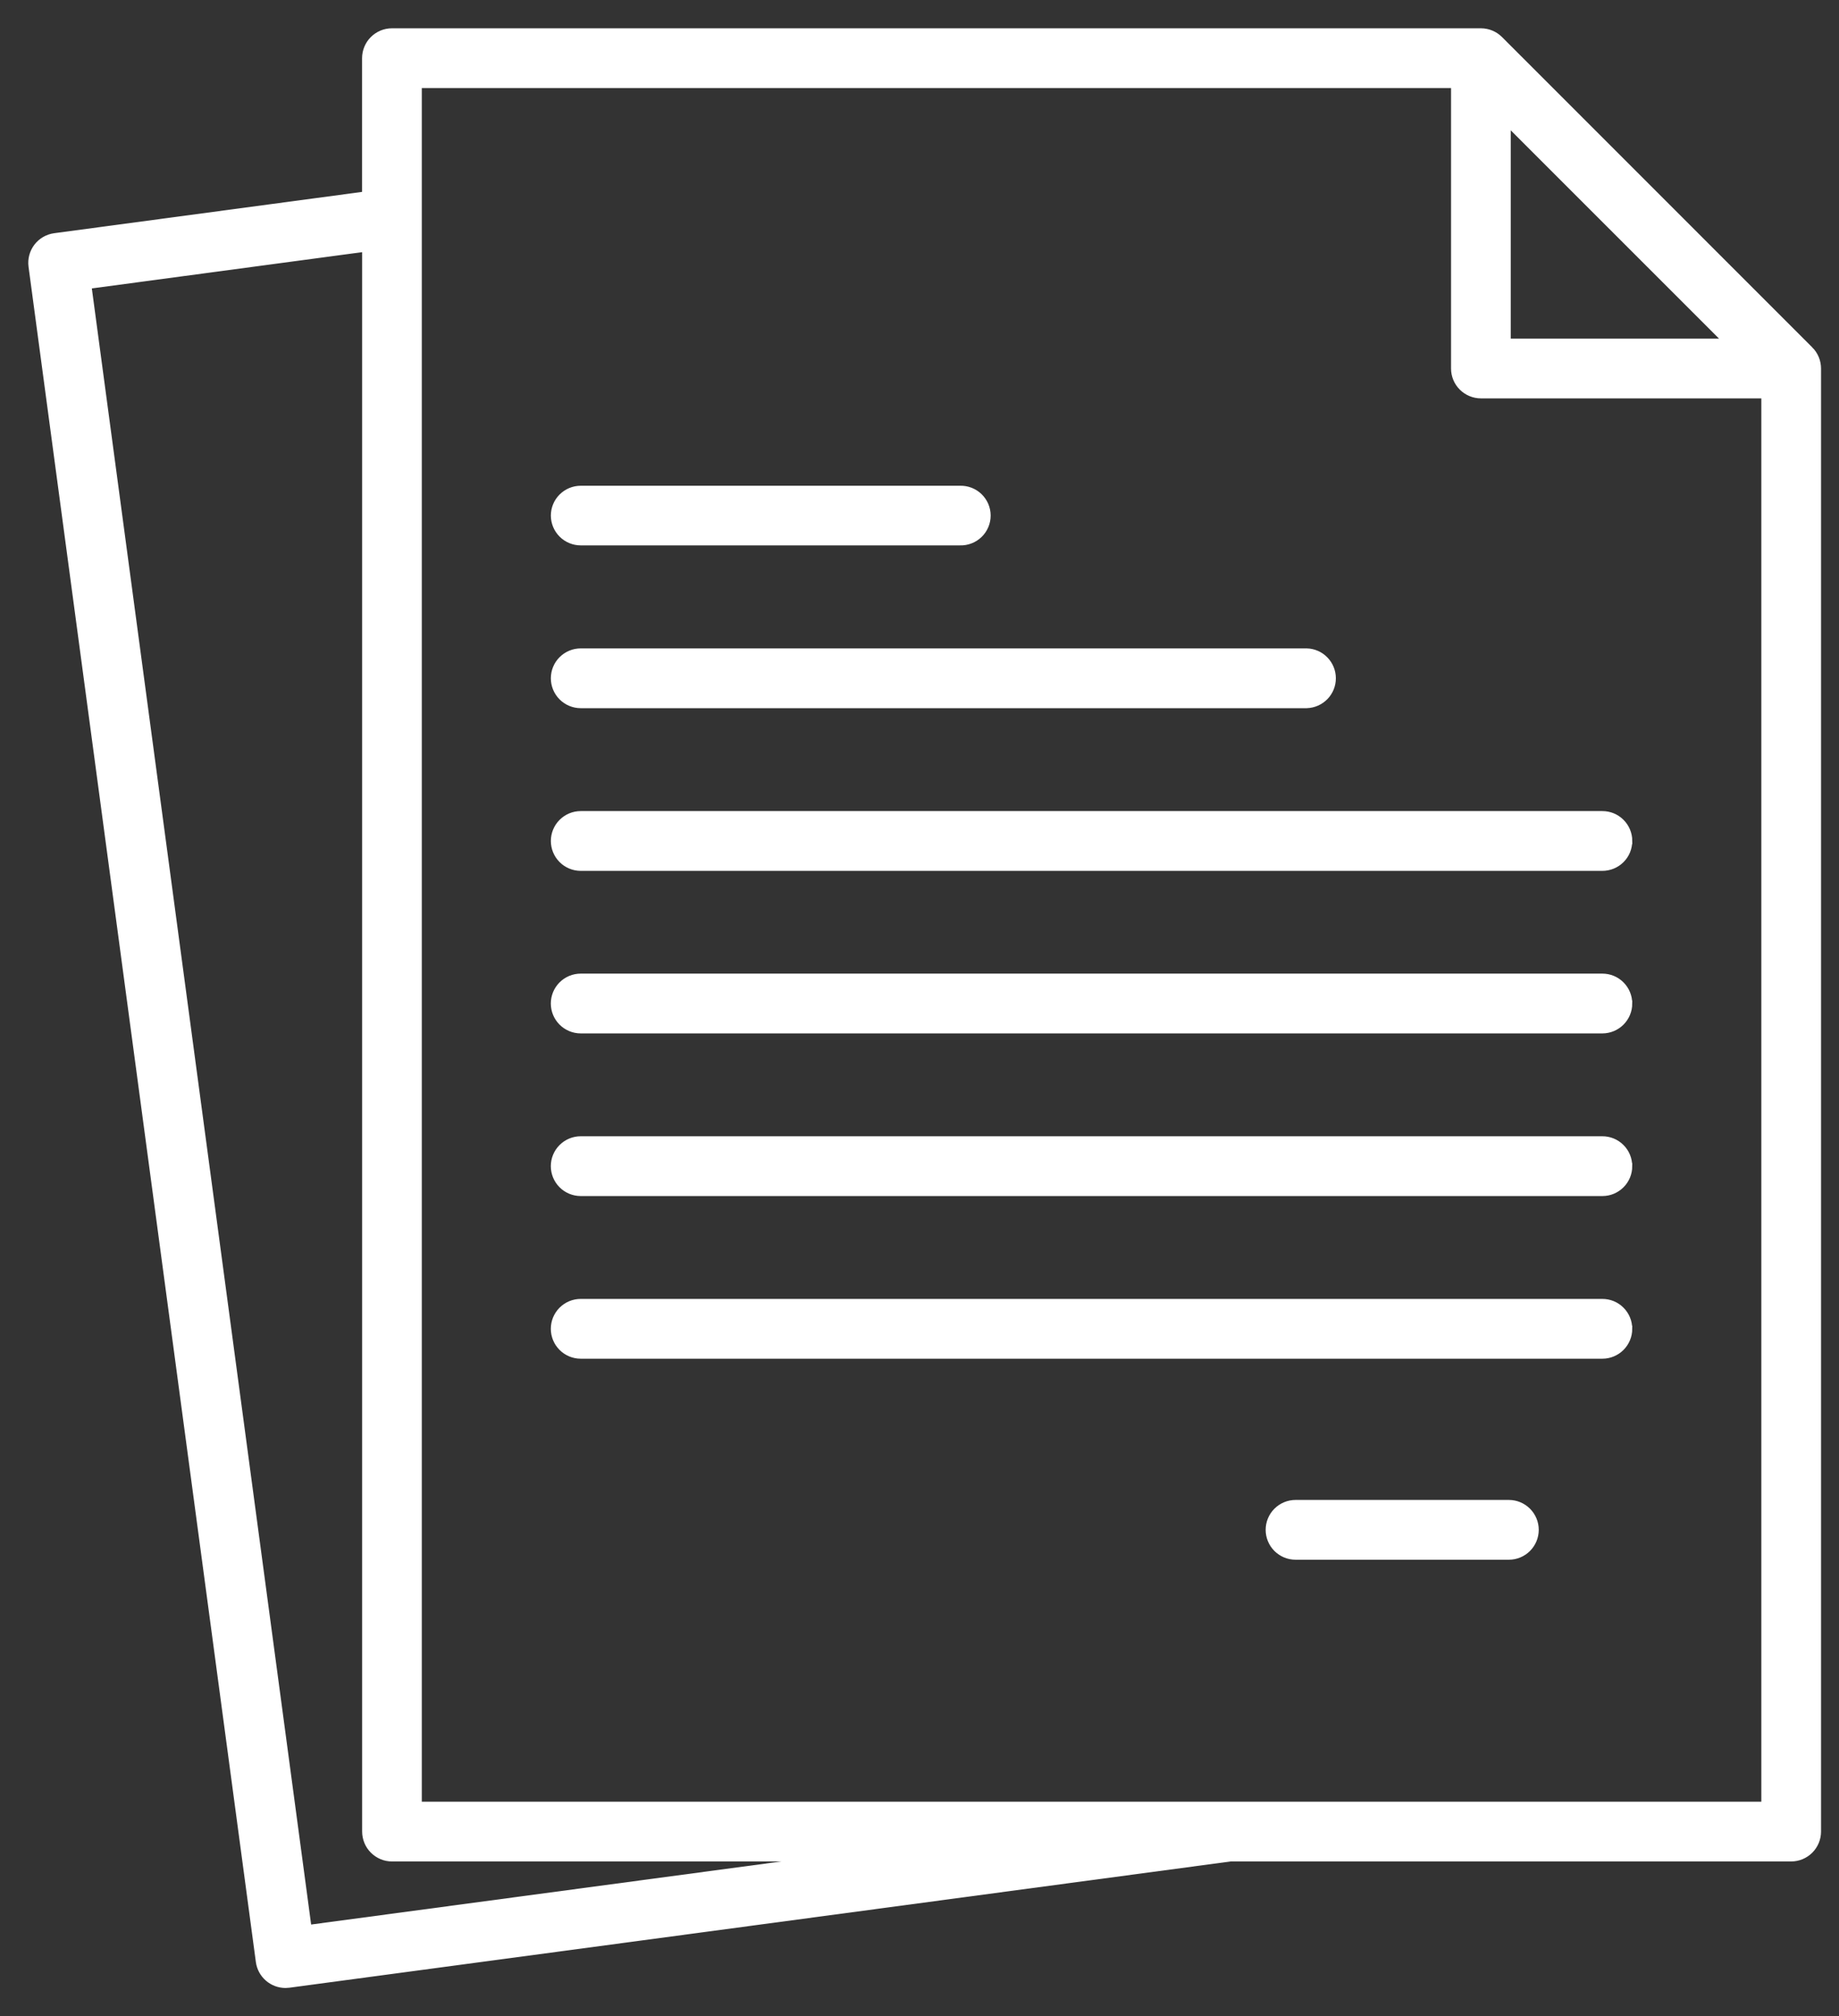
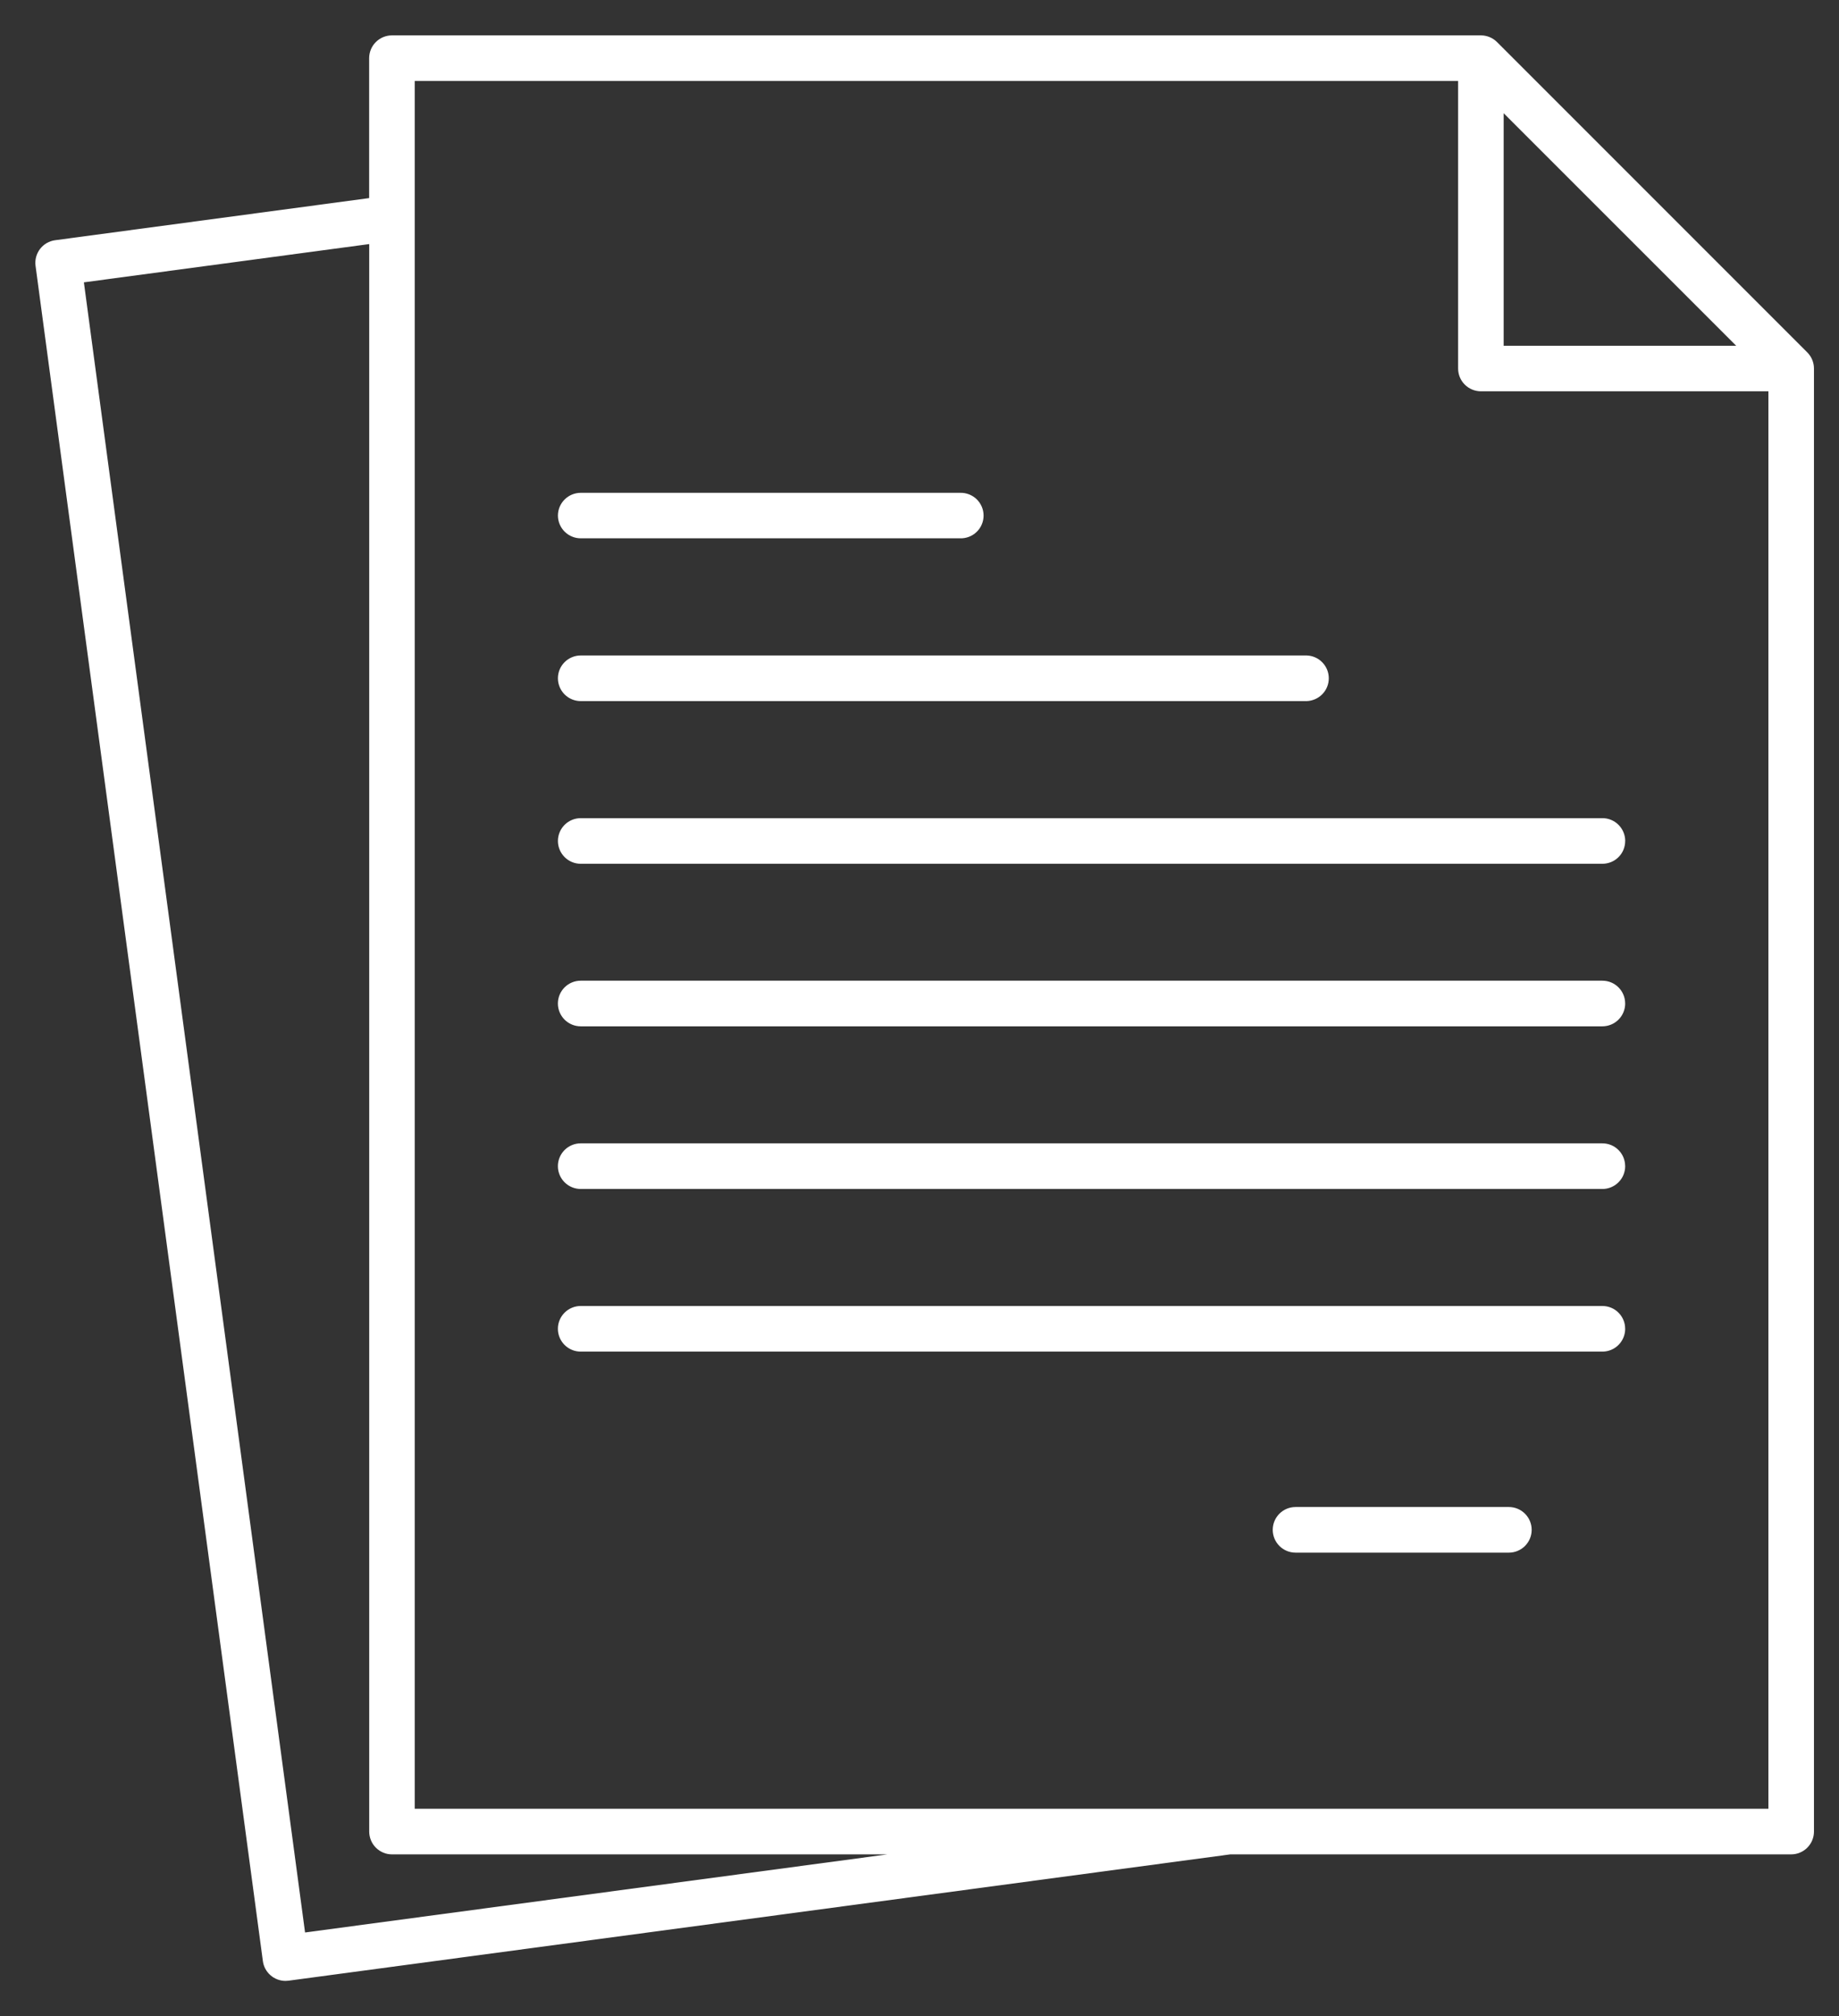
<svg xmlns="http://www.w3.org/2000/svg" fill="none" height="57" viewBox="0 0 52 57" width="52">
  <rect x="0" y="0" width="52" height="57" fill="#333333" stroke="none" />
  <mask id="a" fill="#000" height="57" maskUnits="userSpaceOnUse" width="52" x="0" y="0">
-     <path d="m0 0h52v57h-52z" fill="#fff" />
-     <path d="m51.103 9.962-8.773-8.773c-.12-.12-.283-.188-.452-.189h-30.795c-.171 0-.335.068-.456.189s-.189.285-.189.456v3.955l-8.879 1.191c-.084.011-.165.039-.238.081s-.137.099-.189.166c-.051.067-.089.144-.111.226-.022.082-.027.167-.016.251l6.428 47.926c.021.155.097.296.215.399.117.103.268.159.424.16.029 0.0.057-.002.086-.006l26.629-3.571h15.86c.171 0 .335-.068.456-.189.121-.121.189-.285.189-.456v-41.36c-0-.171-.068-.335-.189-.456zm-8.585-6.761 6.574 6.573h-6.574zm-33.892 51.43-6.254-46.649 8.068-1.082v44.878c0 .085.017.169.049.247s.08.149.14.209c.06.06.131.107.209.14s.162.049.247.049h14.006zm3.101-3.498v-48.844h29.503v8.129c0.0.171.068.335.189.455.121.121.285.189.456.189h8.129v40.071zm4.049-36.557c0-.171.068-.335.189-.455.121-.121.285-.189.456-.189h10.726c.086-.003.172.012.253.043.08.031.154.078.216.138.062.06.111.132.145.211.034.08.051.165.051.251s-.017.172-.051.251c-.034.08-.083.151-.145.211-.062.06-.135.107-.216.138-.081.031-.166.046-.253.043h-10.726c-.171 0-.335-.068-.456-.189s-.189-.285-.189-.456zm0 4.598c0-.171.068-.335.189-.455.121-.121.285-.189.456-.189h20.527c.168.005.327.075.443.196.117.12.182.281.182.449 0 .168-.065.329-.182.449-.117.12-.276.19-.443.196h-20.527c-.171 0-.335-.068-.456-.189s-.189-.285-.189-.456zm30.178 9.195c0 .171-.068.335-.189.456s-.285.189-.456.189h-28.889c-.171 0-.335-.068-.456-.189s-.189-.285-.189-.456.068-.335.189-.456.285-.189.456-.189h28.887c.085-0.0.169.016.247.048.079.032.15.08.21.14.06.06.108.131.14.209.033.078.049.162.049.247zm0 4.598c0 .085-.017.169-.049.247s-.08.149-.14.209c-.06.06-.131.107-.209.14s-.162.049-.247.049h-28.889c-.171 0-.335-.068-.456-.189-.121-.121-.189-.285-.189-.456 0-.171.068-.335.189-.456s.285-.189.456-.189h28.887c.085-0.0.169.016.247.048.079.032.15.08.21.14.06.06.108.131.14.209s.049.162.049.247zm0 4.598c0 .171-.068.335-.189.456s-.285.189-.456.189h-28.889c-.171 0-.335-.068-.456-.189s-.189-.285-.189-.456c0-.171.068-.335.189-.456s.285-.189.456-.189h28.887c.085-0.0.169.016.247.048.079.032.15.08.21.14.06.06.108.131.14.209.033.078.049.162.049.247zm-2.644 5.683c0 .171-.068.335-.189.456-.121.121-.285.189-.456.189h-6.032c-.171 0-.335-.068-.456-.189-.121-.121-.189-.285-.189-.456 0-.171.068-.335.189-.456.121-.121.285-.189.456-.189h6.032c.171 0.0.335.068.456.189.121.121.189.285.189.456zm2.644-19.476c0.0.085-.016.169-.048.248-.032.079-.08.15-.14.21-.06.06-.132.108-.21.14-.079.032-.163.049-.248.049h-28.887c-.171 0-.335-.068-.456-.189-.121-.121-.189-.285-.189-.456 0-.171.068-.335.189-.456s.285-.189.456-.189h28.887c.171-.001.335.067.456.187s.19.284.191.455z" fill="none" />
+     <path d="m51.103 9.962-8.773-8.773c-.12-.12-.283-.188-.452-.189h-30.795c-.171 0-.335.068-.456.189s-.189.285-.189.456v3.955l-8.879 1.191c-.084.011-.165.039-.238.081s-.137.099-.189.166c-.051.067-.089.144-.111.226-.022.082-.027.167-.016.251l6.428 47.926c.021.155.097.296.215.399.117.103.268.159.424.16.029 0.0.057-.002.086-.006l26.629-3.571h15.86c.171 0 .335-.068.456-.189.121-.121.189-.285.189-.456v-41.36c-0-.171-.068-.335-.189-.456zm-8.585-6.761 6.574 6.573h-6.574zm-33.892 51.43-6.254-46.649 8.068-1.082v44.878c0 .085.017.169.049.247s.08.149.14.209c.06.06.131.107.209.14s.162.049.247.049h14.006zm3.101-3.498v-48.844h29.503v8.129c0.0.171.068.335.189.455.121.121.285.189.456.189h8.129v40.071zm4.049-36.557c0-.171.068-.335.189-.455.121-.121.285-.189.456-.189h10.726c.086-.003.172.012.253.043.08.031.154.078.216.138.062.06.111.132.145.211.034.08.051.165.051.251s-.017.172-.051.251c-.034.08-.083.151-.145.211-.062.06-.135.107-.216.138-.081.031-.166.046-.253.043h-10.726c-.171 0-.335-.068-.456-.189s-.189-.285-.189-.456zm0 4.598c0-.171.068-.335.189-.455.121-.121.285-.189.456-.189h20.527c.168.005.327.075.443.196.117.12.182.281.182.449 0 .168-.065.329-.182.449-.117.12-.276.19-.443.196h-20.527c-.171 0-.335-.068-.456-.189s-.189-.285-.189-.456zm30.178 9.195c0 .171-.068.335-.189.456s-.285.189-.456.189h-28.889c-.171 0-.335-.068-.456-.189s-.189-.285-.189-.456.068-.335.189-.456.285-.189.456-.189h28.887c.085-0.0.169.016.247.048.079.032.15.08.21.14.06.06.108.131.14.209.033.078.049.162.049.247zm0 4.598c0 .085-.017.169-.049.247s-.08.149-.14.209c-.06.06-.131.107-.209.14s-.162.049-.247.049h-28.889c-.171 0-.335-.068-.456-.189-.121-.121-.189-.285-.189-.456 0-.171.068-.335.189-.456s.285-.189.456-.189h28.887c.085-0.0.169.016.247.048.079.032.15.08.21.14.06.06.108.131.14.209s.049.162.049.247m0 4.598c0 .171-.068.335-.189.456s-.285.189-.456.189h-28.889c-.171 0-.335-.068-.456-.189s-.189-.285-.189-.456c0-.171.068-.335.189-.456s.285-.189.456-.189h28.887c.085-0.0.169.016.247.048.079.032.15.08.21.14.06.06.108.131.14.209.033.078.049.162.049.247zm-2.644 5.683c0 .171-.068.335-.189.456-.121.121-.285.189-.456.189h-6.032c-.171 0-.335-.068-.456-.189-.121-.121-.189-.285-.189-.456 0-.171.068-.335.189-.456.121-.121.285-.189.456-.189h6.032c.171 0.0.335.068.456.189.121.121.189.285.189.456zm2.644-19.476c0.0.085-.016.169-.048.248-.032.079-.08.15-.14.21-.06.06-.132.108-.21.14-.079.032-.163.049-.248.049h-28.887c-.171 0-.335-.068-.456-.189-.121-.121-.189-.285-.189-.456 0-.171.068-.335.189-.456s.285-.189.456-.189h28.887c.171-.001.335.067.456.187s.19.284.191.455z" fill="none" />
  </mask>
  <path d="m51.103 9.962-8.773-8.773c-.12-.12-.283-.188-.452-.189h-30.795c-.171 0-.335.068-.456.189s-.189.285-.189.456v3.955l-8.879 1.191c-.084.011-.165.039-.238.081s-.137.099-.189.166c-.051.067-.089.144-.111.226-.022.082-.027.167-.016.251l6.428 47.926c.021.155.097.296.215.399.117.103.268.159.424.16.029 0.0.057-.002.086-.006l26.629-3.571h15.86c.171 0 .335-.068.456-.189.121-.121.189-.285.189-.456v-41.36c-0-.171-.068-.335-.189-.456zm-8.585-6.761 6.574 6.573h-6.574zm-33.892 51.43-6.254-46.649 8.068-1.082v44.878c0 .085.017.169.049.247s.08.149.14.209c.06.06.131.107.209.14s.162.049.247.049h14.006zm3.101-3.498v-48.844h29.503v8.129c0.0.171.068.335.189.455.121.121.285.189.456.189h8.129v40.071zm4.049-36.557c0-.171.068-.335.189-.455.121-.121.285-.189.456-.189h10.726c.086-.003.172.012.253.043.08.031.154.078.216.138.062.06.111.132.145.211.034.08.051.165.051.251s-.017.172-.051.251c-.034.08-.083.151-.145.211-.062.06-.135.107-.216.138-.081.031-.166.046-.253.043h-10.726c-.171 0-.335-.068-.456-.189s-.189-.285-.189-.456zm0 4.598c0-.171.068-.335.189-.455.121-.121.285-.189.456-.189h20.527c.168.005.327.075.443.196.117.12.182.281.182.449 0 .168-.065.329-.182.449-.117.12-.276.19-.443.196h-20.527c-.171 0-.335-.068-.456-.189s-.189-.285-.189-.456zm30.178 9.195c0 .171-.068.335-.189.456s-.285.189-.456.189h-28.889c-.171 0-.335-.068-.456-.189s-.189-.285-.189-.456.068-.335.189-.456.285-.189.456-.189h28.887c.085-0.0.169.016.247.048.079.032.15.08.21.14.06.06.108.131.14.209.033.078.049.162.049.247zm0 4.598c0 .085-.017.169-.049.247s-.08.149-.14.209c-.06.06-.131.107-.209.14s-.162.049-.247.049h-28.889c-.171 0-.335-.068-.456-.189-.121-.121-.189-.285-.189-.456 0-.171.068-.335.189-.456s.285-.189.456-.189h28.887c.085-0.0.169.016.247.048.079.032.15.08.21.14.06.06.108.131.14.209s.049.162.049.247zm0 4.598c0 .171-.068.335-.189.456s-.285.189-.456.189h-28.889c-.171 0-.335-.068-.456-.189s-.189-.285-.189-.456c0-.171.068-.335.189-.456s.285-.189.456-.189h28.887c.085-0.0.169.016.247.048.079.032.15.08.21.14.06.06.108.131.14.209.033.078.049.162.049.247zm-2.644 5.683c0 .171-.068.335-.189.456-.121.121-.285.189-.456.189h-6.032c-.171 0-.335-.068-.456-.189-.121-.121-.189-.285-.189-.456 0-.171.068-.335.189-.456.121-.121.285-.189.456-.189h6.032c.171 0.0.335.068.456.189.121.121.189.285.189.456zm2.644-19.476c0.0.085-.016.169-.048.248-.032.079-.08.15-.14.21-.06.06-.132.108-.21.14-.079.032-.163.049-.248.049h-28.887c-.171 0-.335-.068-.456-.189-.121-.121-.189-.285-.189-.456 0-.171.068-.335.189-.456s.285-.189.456-.189h28.887c.171-.001.335.067.456.187s.19.284.191.455z" fill="#fff" />
  <path d="m51.103 9.962-8.773-8.773c-.12-.12-.283-.188-.452-.189h-30.795c-.171 0-.335.068-.456.189s-.189.285-.189.456v3.955l-8.879 1.191c-.084.011-.165.039-.238.081s-.137.099-.189.166c-.051.067-.089.144-.111.226-.022.082-.027.167-.016.251l6.428 47.926c.021.155.097.296.215.399.117.103.268.159.424.16.029 0.0.057-.002.086-.006l26.629-3.571h15.86c.171 0 .335-.068.456-.189.121-.121.189-.285.189-.456v-41.36c-0-.171-.068-.335-.189-.456zm-8.585-6.761 6.574 6.573h-6.574zm-33.892 51.43-6.254-46.649 8.068-1.082v44.878c0 .085.017.169.049.247s.08.149.14.209c.06.06.131.107.209.14s.162.049.247.049h14.006zm3.101-3.498v-48.844h29.503v8.129c0.0.171.068.335.189.455.121.121.285.189.456.189h8.129v40.071zm4.049-36.557c0-.171.068-.335.189-.455.121-.121.285-.189.456-.189h10.726c.086-.003.172.012.253.043.08.031.154.078.216.138.062.06.111.132.145.211.034.08.051.165.051.251s-.017.172-.051.251c-.034.08-.083.151-.145.211-.062.06-.135.107-.216.138-.081.031-.166.046-.253.043h-10.726c-.171 0-.335-.068-.456-.189s-.189-.285-.189-.456zm0 4.598c0-.171.068-.335.189-.455.121-.121.285-.189.456-.189h20.527c.168.005.327.075.443.196.117.12.182.281.182.449 0 .168-.065.329-.182.449-.117.12-.276.19-.443.196h-20.527c-.171 0-.335-.068-.456-.189s-.189-.285-.189-.456zm30.178 9.195c0 .171-.068.335-.189.456s-.285.189-.456.189h-28.889c-.171 0-.335-.068-.456-.189s-.189-.285-.189-.456.068-.335.189-.456.285-.189.456-.189h28.887c.085-0.0.169.016.247.048.079.032.15.08.21.14.06.06.108.131.14.209.033.078.049.162.049.247zm0 4.598c0 .085-.017.169-.049.247s-.08.149-.14.209c-.06.06-.131.107-.209.14s-.162.049-.247.049h-28.889c-.171 0-.335-.068-.456-.189-.121-.121-.189-.285-.189-.456 0-.171.068-.335.189-.456s.285-.189.456-.189h28.887c.085-0.0.169.016.247.048.079.032.15.08.21.14.06.06.108.131.14.209s.049.162.049.247zm0 4.598c0 .171-.068.335-.189.456s-.285.189-.456.189h-28.889c-.171 0-.335-.068-.456-.189s-.189-.285-.189-.456c0-.171.068-.335.189-.456s.285-.189.456-.189h28.887c.085-0.0.169.016.247.048.079.032.15.08.21.14.06.06.108.131.14.209.033.078.049.162.049.247zm-2.644 5.683c0 .171-.068.335-.189.456-.121.121-.285.189-.456.189h-6.032c-.171 0-.335-.068-.456-.189-.121-.121-.189-.285-.189-.456 0-.171.068-.335.189-.456.121-.121.285-.189.456-.189h6.032c.171 0.0.335.068.456.189.121.121.189.285.189.456zm2.644-19.476c0.0.085-.016.169-.048.248-.032.079-.08.15-.14.21-.06.06-.132.108-.21.14-.079.032-.163.049-.248.049h-28.887c-.171 0-.335-.068-.456-.189-.121-.121-.189-.285-.189-.456 0-.171.068-.335.189-.456s.285-.189.456-.189h28.887c.171-.001.335.067.456.187s.19.284.191.455z" mask="url(#a)" stroke="#fff" stroke-width=".4" />
</svg>